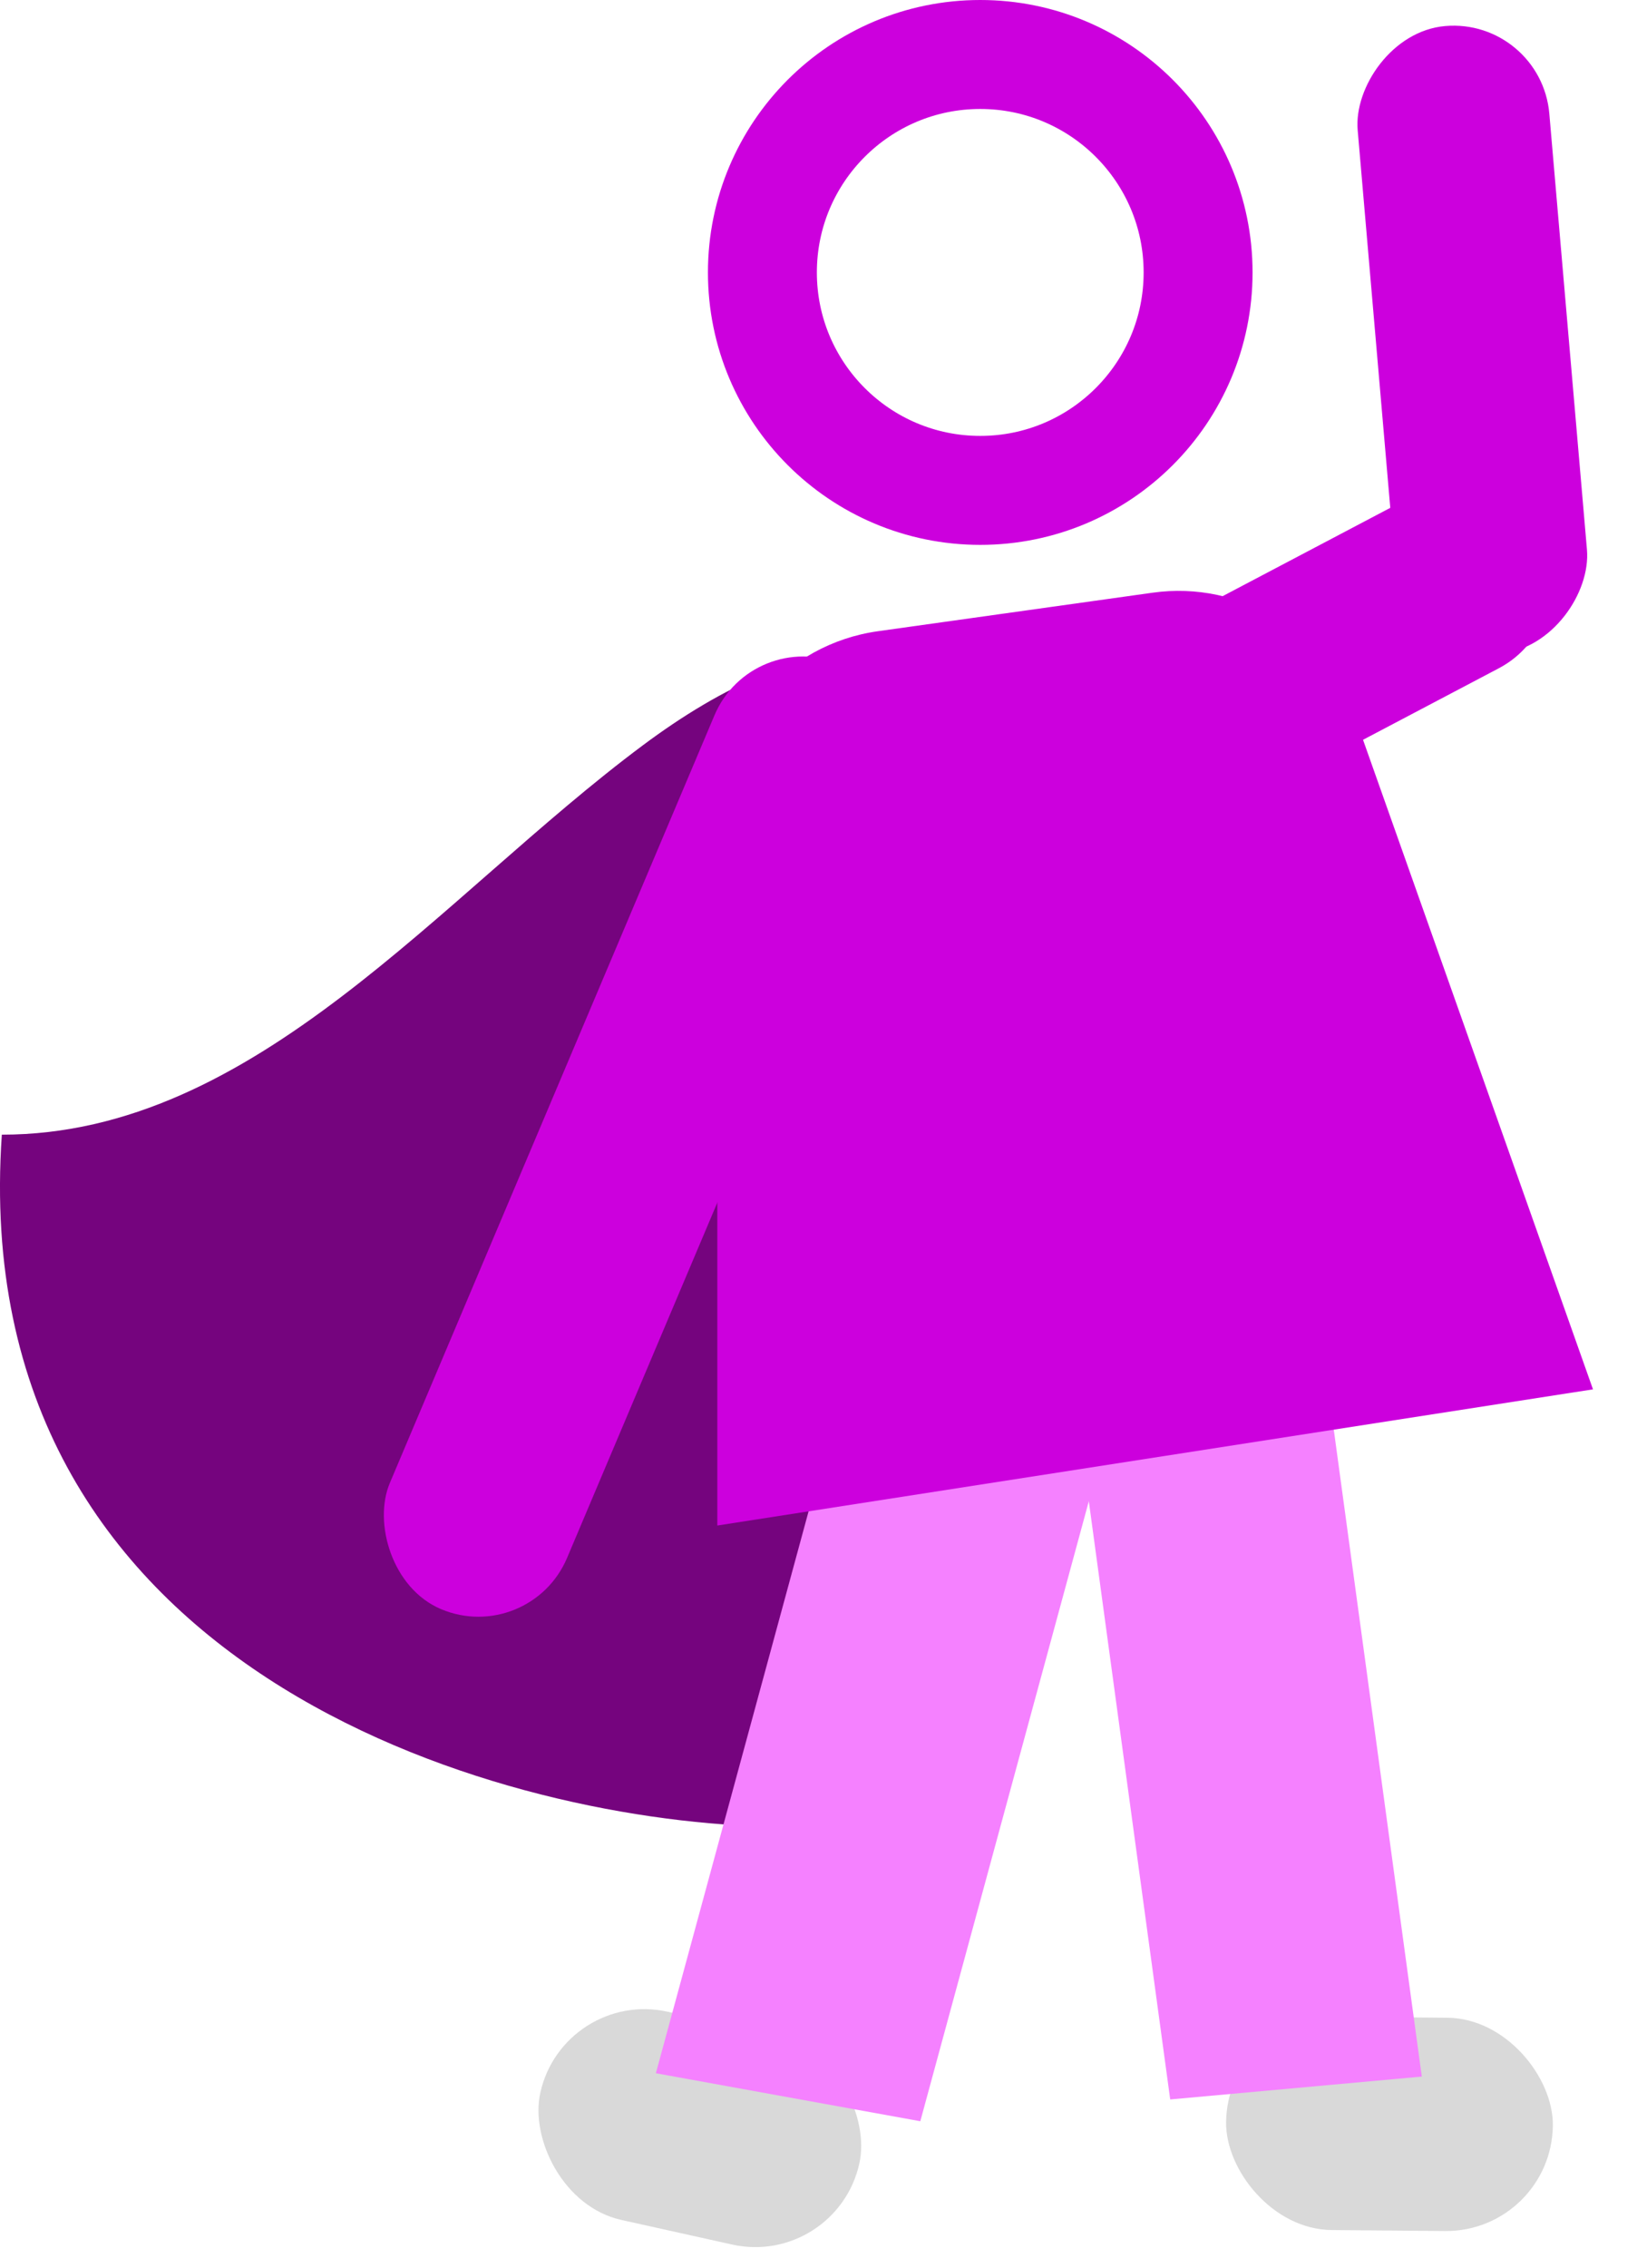
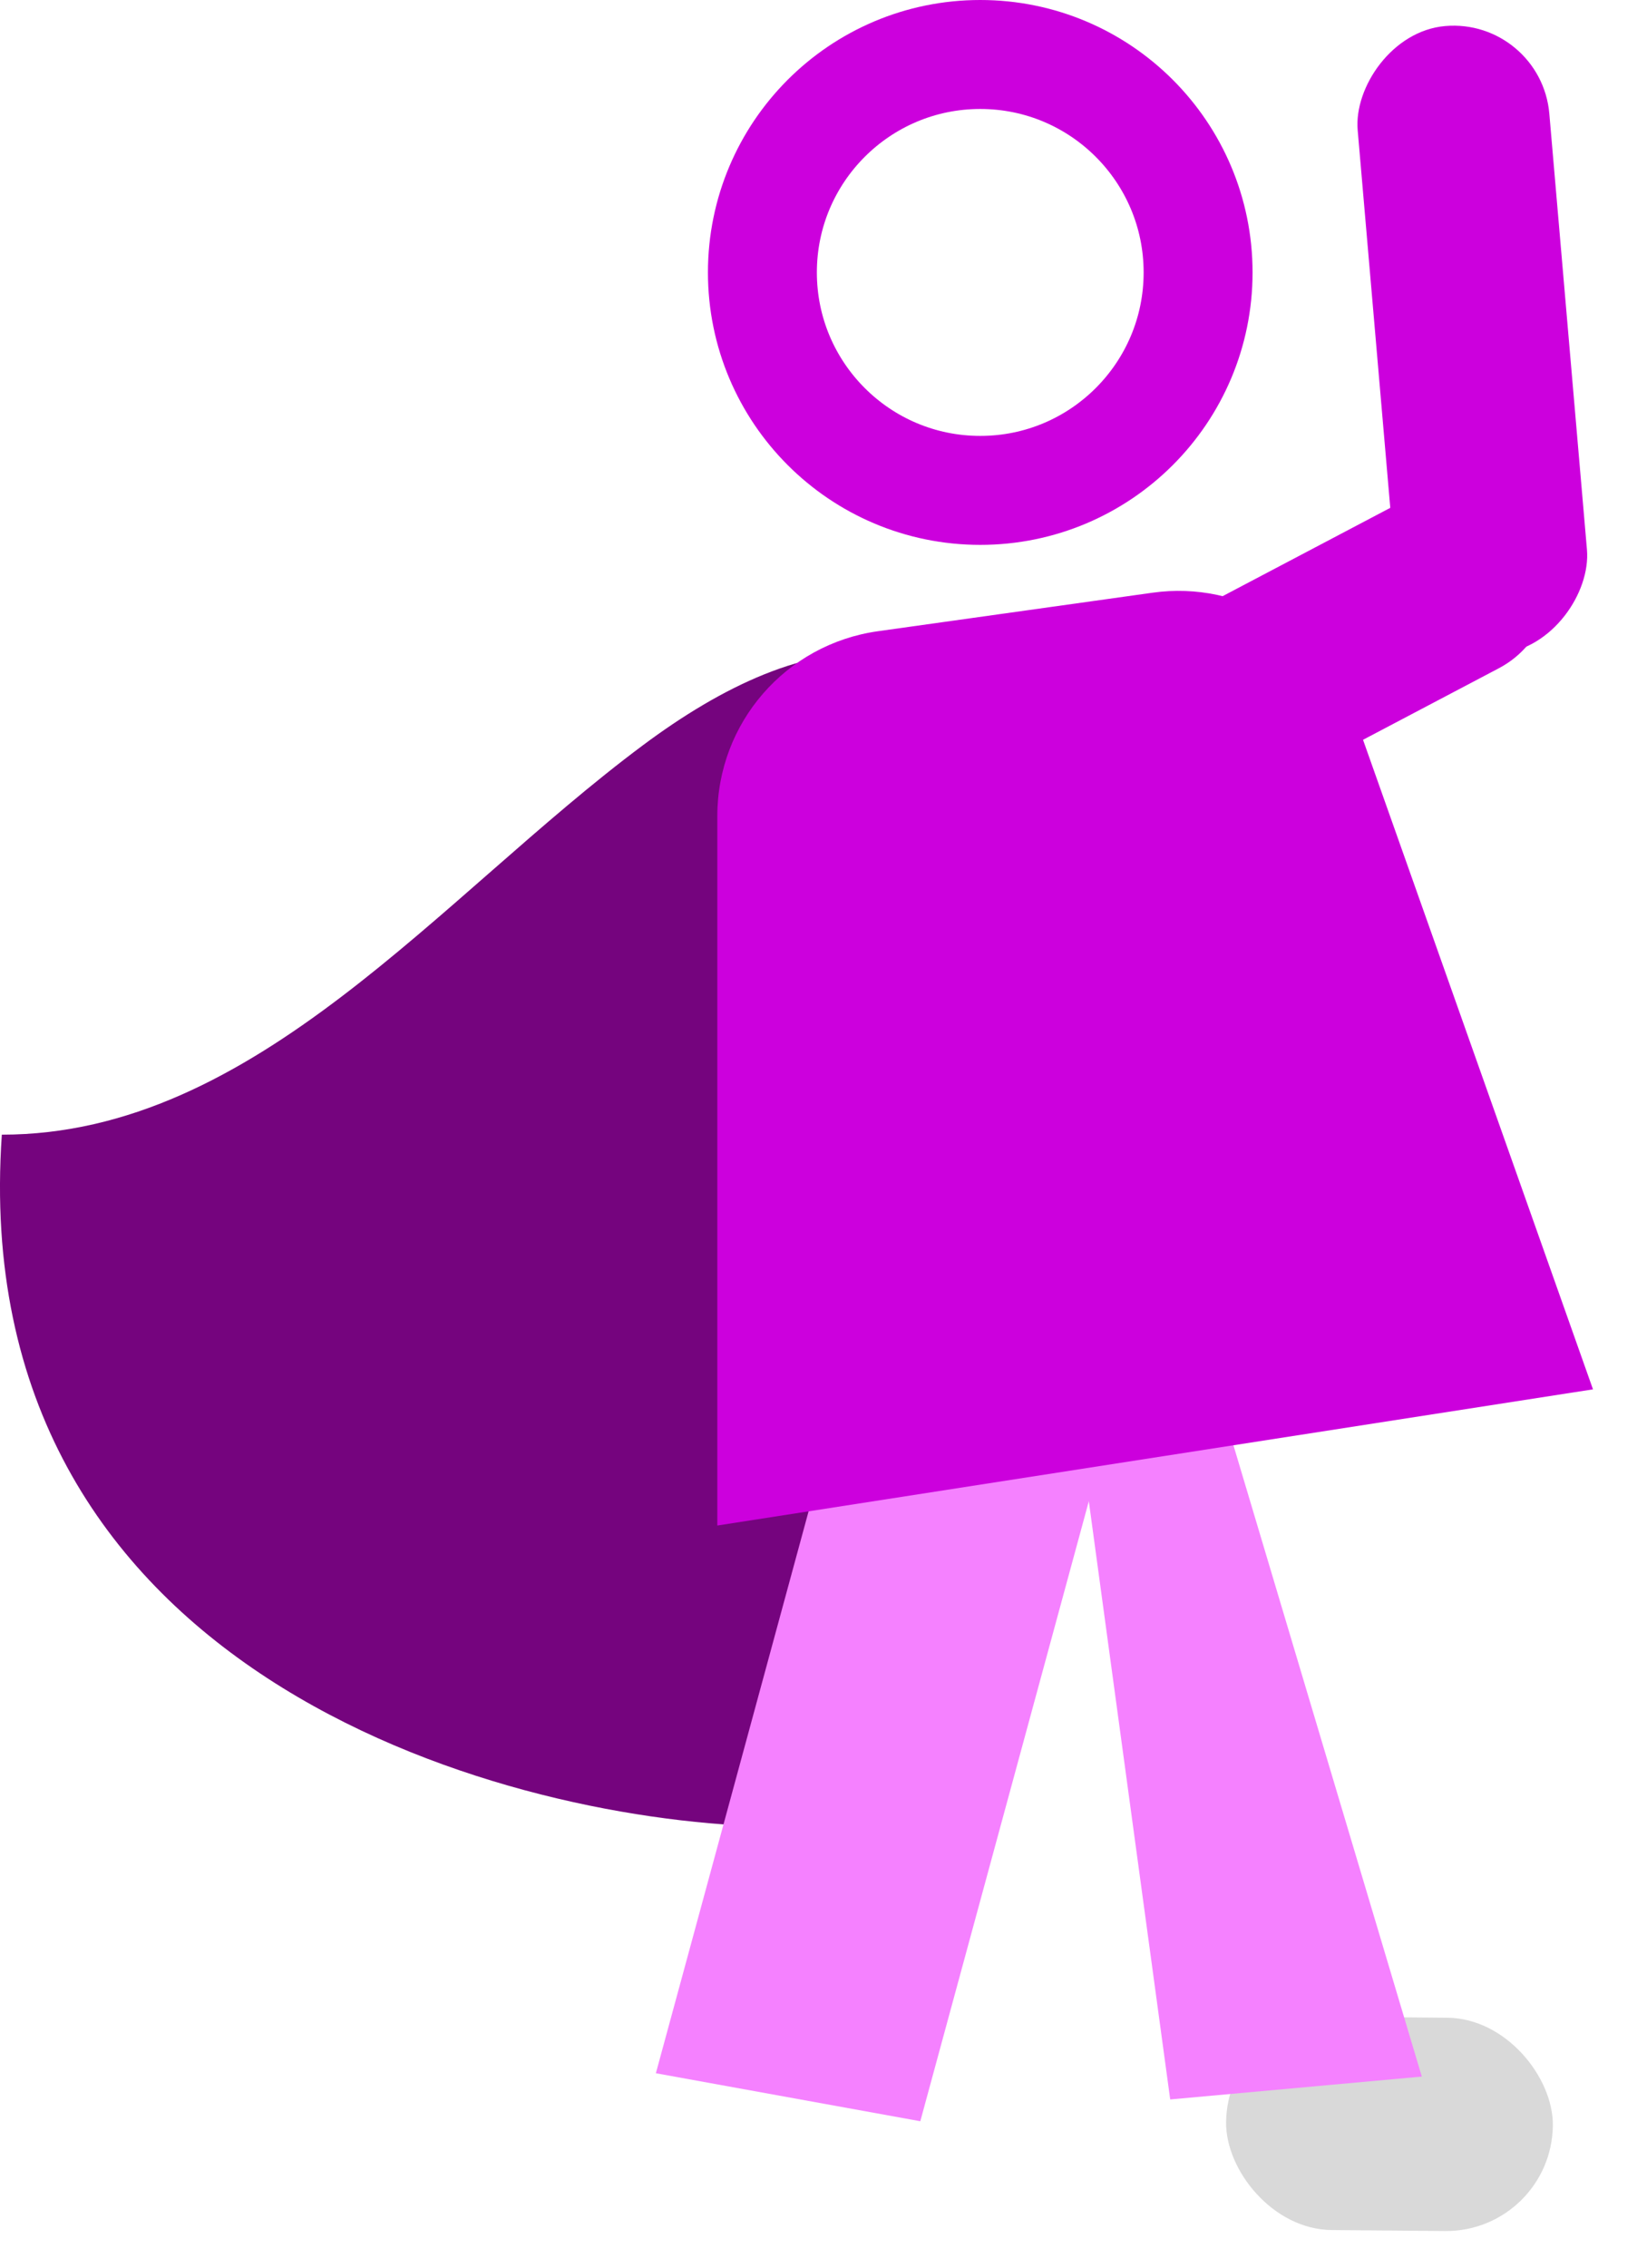
<svg xmlns="http://www.w3.org/2000/svg" width="26" height="36" viewBox="0 0 26 36" fill="none">
  <path d="M12.108 28.994L15.036 25.334L16.866 21.674L14.055 10.379C12.808 10.254 11.473 10.89 10.21 11.832C6.977 14.241 4.061 18.013 0.029 18.013C-0.557 26.505 7.838 28.872 12.108 28.994Z" fill="#75047E" />
  <rect x="19.488" y="32.002" width="5.19" height="3.386" rx="1.693" transform="rotate(0.484 19.488 32.002)" fill="#D9D9D9" />
-   <rect x="8.949" y="31.569" width="5.19" height="3.386" rx="1.693" transform="rotate(12.522 8.949 31.569)" fill="#D9D9D9" />
  <circle cx="4.325" cy="4.325" r="3.46" transform="matrix(-1 0 0 1 19.894 0)" stroke="#CC00DD" stroke-width="1.73" />
  <rect width="3.056" height="6.785" rx="1.528" transform="matrix(-0.466 -0.885 -0.885 0.466 25.159 9.896)" fill="#CC00DD" />
-   <rect x="8.411" y="26.14" width="3.056" height="16.289" rx="1.528" transform="rotate(-157.068 8.411 26.14)" fill="#CC00DD" />
-   <path d="M17.136 22.677C16.986 21.579 17.76 20.607 18.863 20.507C19.967 20.407 20.983 21.216 21.132 22.314L22.582 32.966L18.586 33.329L17.136 22.677Z" fill="#F581FF" />
+   <path d="M17.136 22.677C16.986 21.579 17.76 20.607 18.863 20.507L22.582 32.966L18.586 33.329L17.136 22.677Z" fill="#F581FF" />
  <path d="M13.233 22.557C13.542 21.419 14.733 20.668 15.893 20.878C17.053 21.088 17.742 22.181 17.433 23.319L14.617 33.675L10.417 32.913L13.233 22.557Z" fill="#F581FF" />
  <path d="M11.393 12.954C11.393 11.477 12.48 10.227 13.942 10.021L18.308 9.409C19.701 9.214 21.04 10.026 21.51 11.353L25.301 22.056L11.393 24.218L11.393 12.954Z" fill="#CC00DD" />
  <rect width="3.056" height="10.005" rx="1.528" transform="matrix(-0.996 0.086 0.086 0.996 24.476 0.282)" fill="#CC00DD" />
</svg>